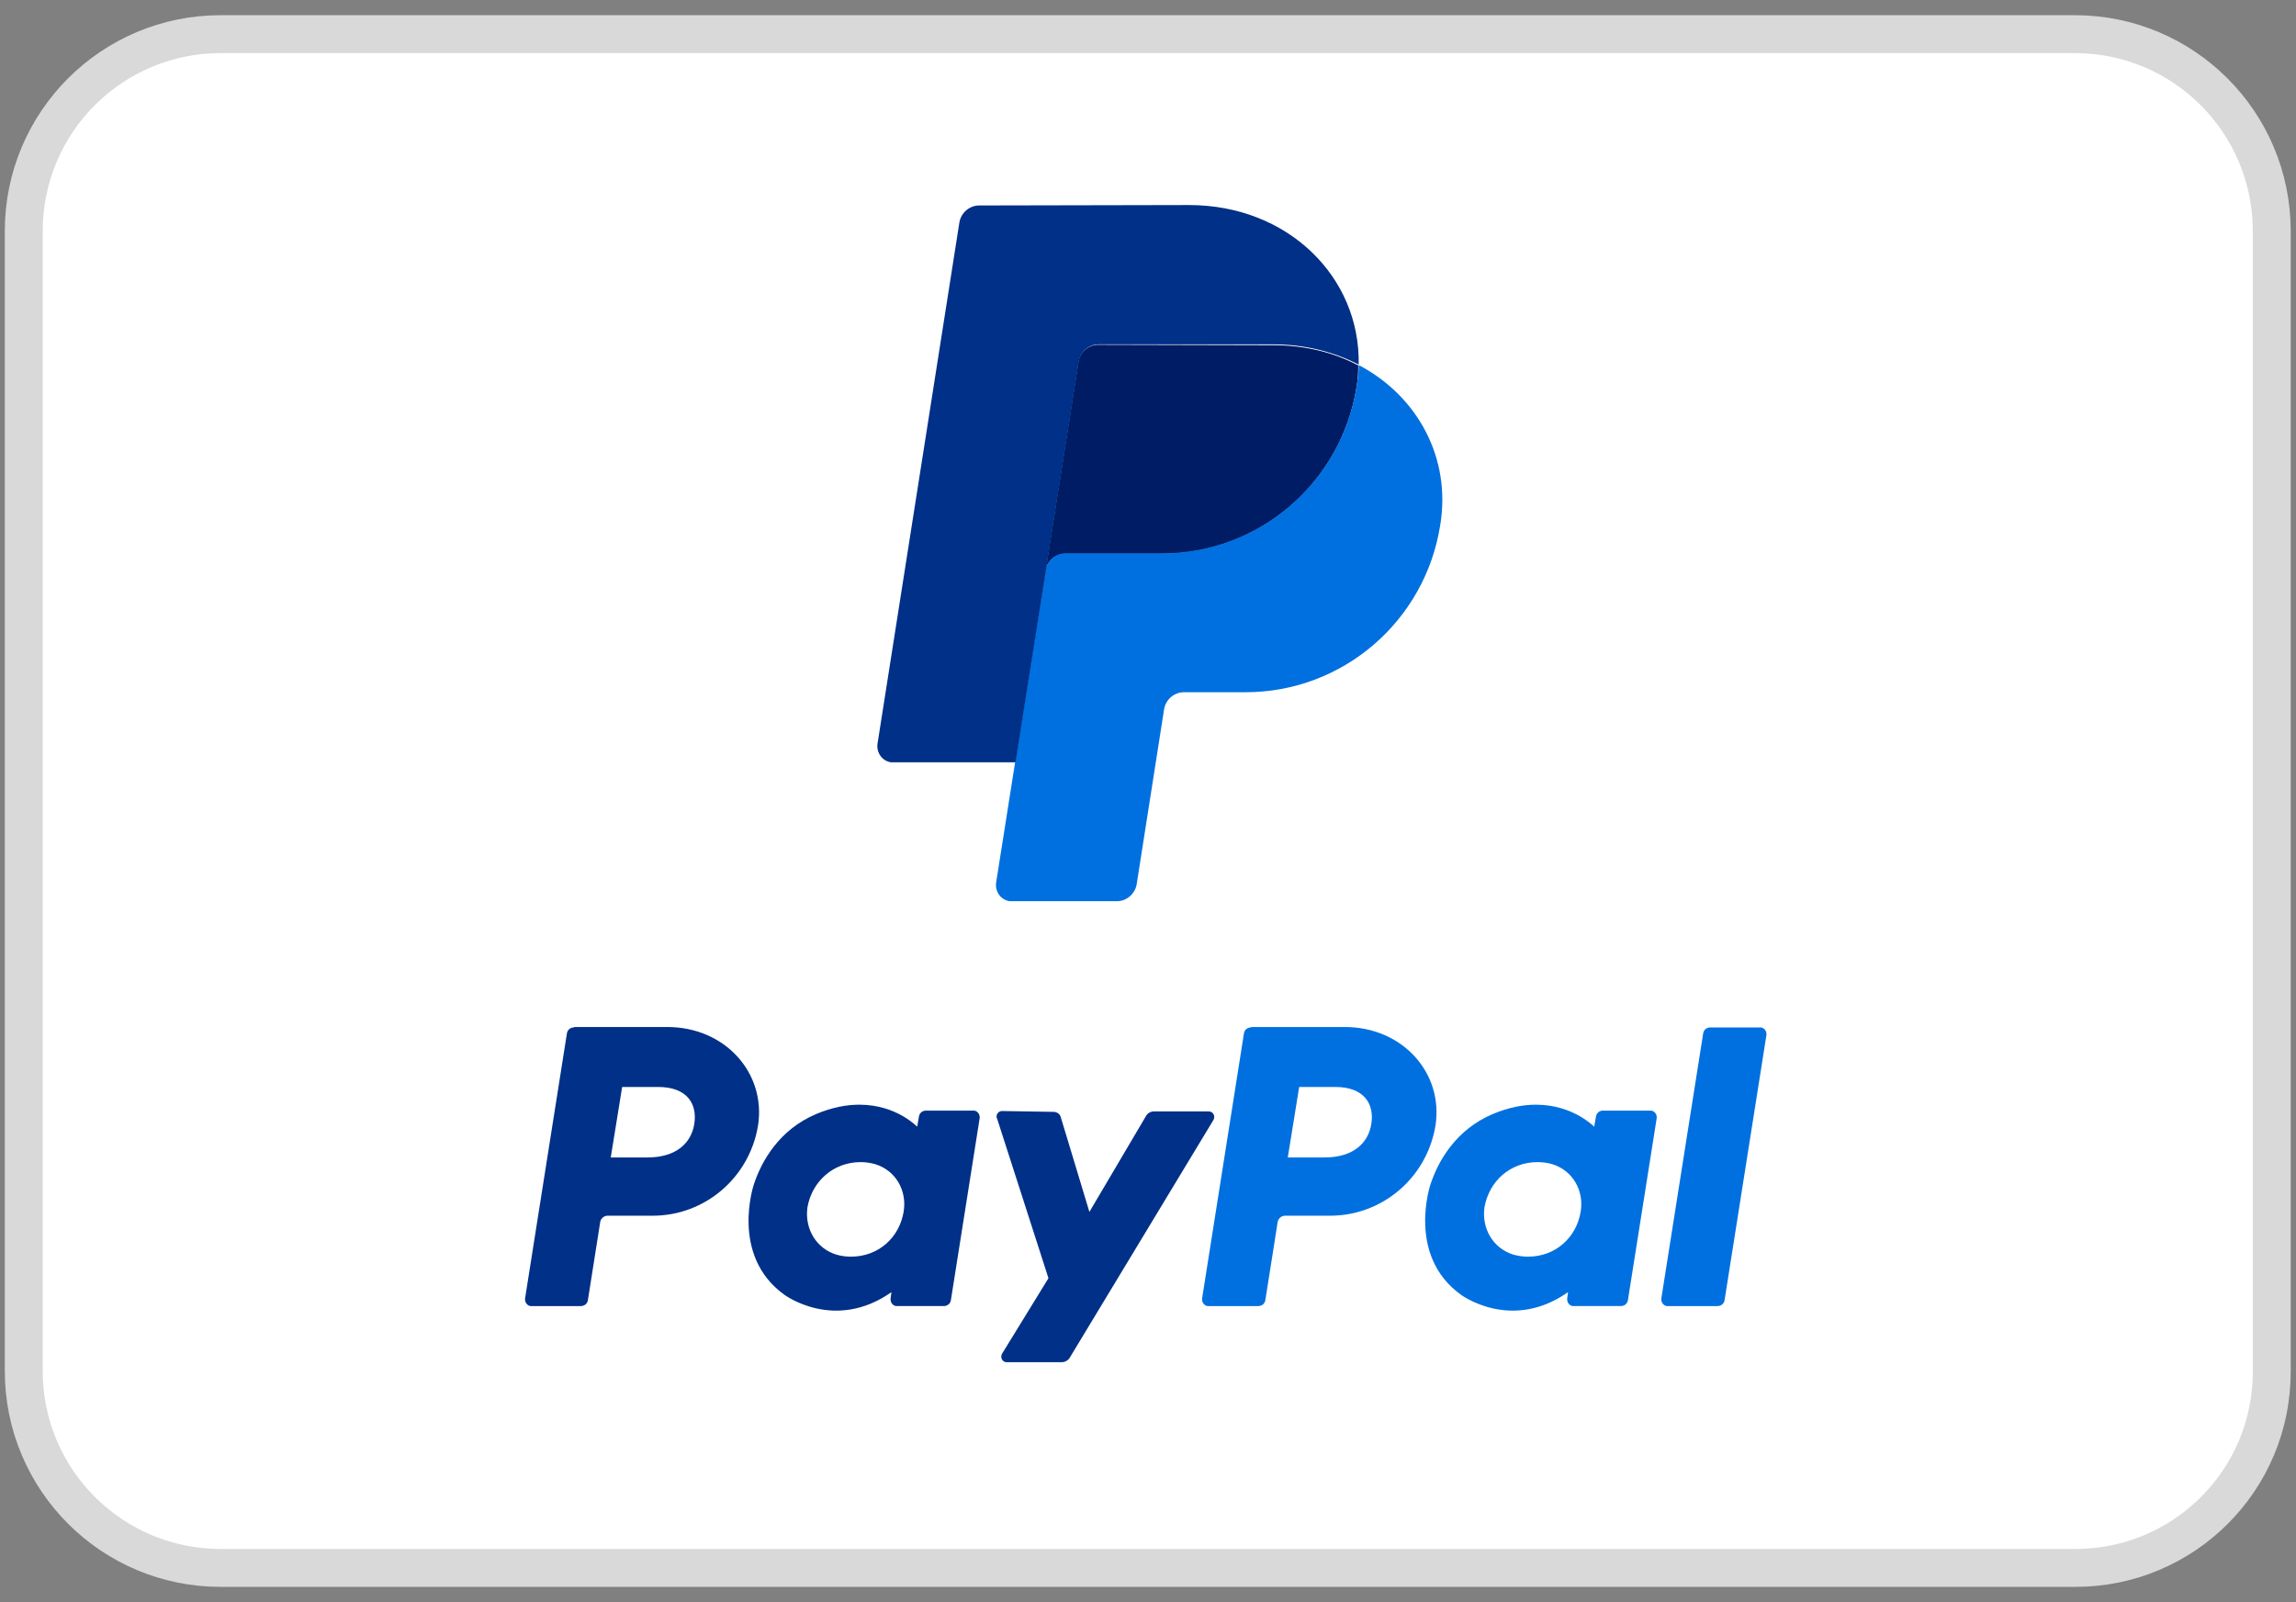
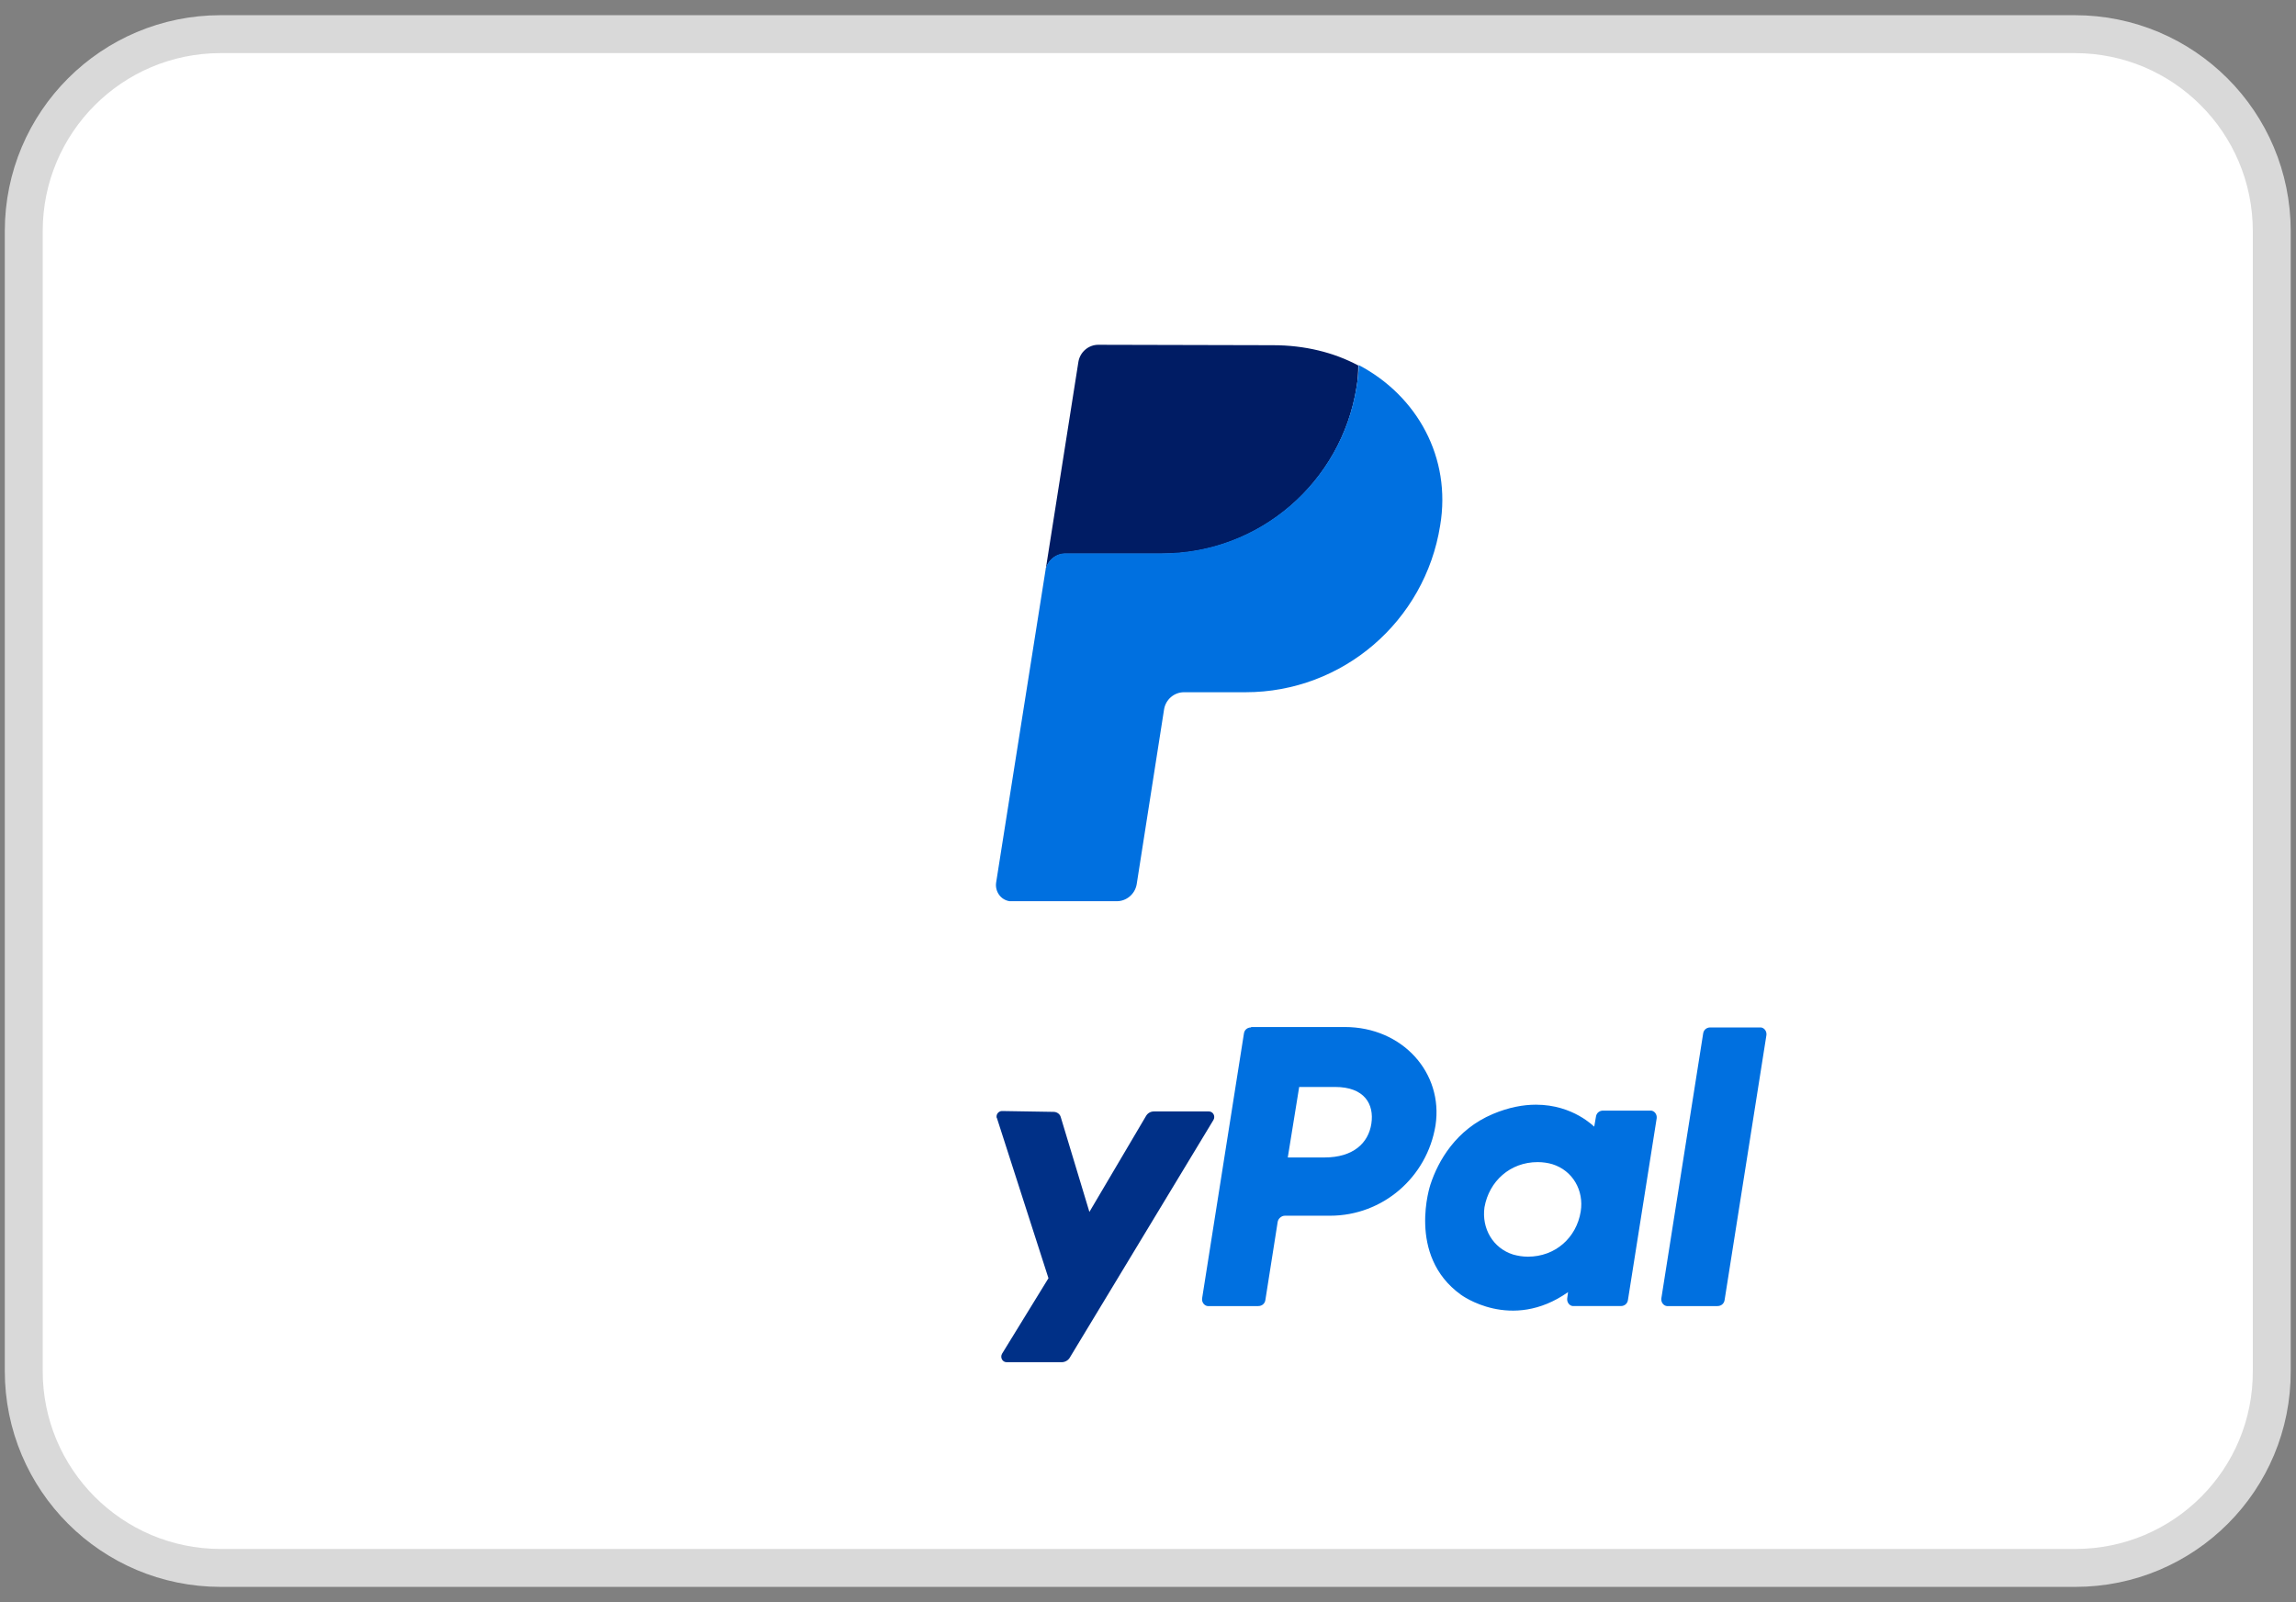
<svg xmlns="http://www.w3.org/2000/svg" xmlns:ns1="http://www.inkscape.org/namespaces/inkscape" xmlns:ns2="http://sodipodi.sourceforge.net/DTD/sodipodi-0.dtd" version="1.1" id="Layer_1" ns1:version="0.91 r13725" x="0px" y="0px" viewBox="0 0 464 323.7" style="enable-background:new 0 0 464 323.7;" xml:space="preserve">
  <rect x="0" y="0" width="464" height="323.7" fill="#808080" stroke="none" />
  <style type="text/css">
	.st0{fill:#FFFFFF;stroke:#D9D9D9;stroke-width:7.661;stroke-miterlimit:10;}
	.st1{fill:#003087;}
	.st2{fill:#0070E0;}
	.st3{fill:#001C64;}
	.st4{fill:#00579F;}
	.st5{fill:#FAA61A;}
	.st6{fill:#FF5A00;}
	.st7{fill:#EB001B;}
	.st8{fill:#F79E1B;}
</style>
  <ns2:namedview bordercolor="#666666" borderopacity="1" gridtolerance="10" guidetolerance="10" id="namedview19" ns1:current-layer="Layer_1" ns1:cx="34.690897" ns1:cy="131.15483" ns1:pageopacity="0" ns1:pageshadow="2" ns1:window-height="705" ns1:window-maximized="1" ns1:window-width="1366" ns1:window-x="-8" ns1:window-y="-8" ns1:zoom="0.35355339" objecttolerance="10" pagecolor="#ffffff" showgrid="false">
	</ns2:namedview>
  <g>
    <path class="st0" d="M419.4,316.8H44.6c-22,0-39.8-17.8-39.8-39.8V46.7c0-22,17.8-39.8,39.8-39.8h374.7c22,0,39.8,17.8,39.8,39.8   V277C459.2,299,441.4,316.8,419.4,316.8z" />
    <g transform="matrix(.853 0 0 .853 680.181 153.258)">
-       <path class="st1" d="M-661.4,63.7c-0.9,0-1.6,0.6-1.7,1.5l-9.9,62.7c-0.1,0.9,0.5,1.7,1.3,1.8c0.1,0,0.2,0,0.2,0h11.7    c0.9,0,1.6-0.6,1.7-1.5l2.9-18.4c0.1-0.8,0.9-1.5,1.7-1.5h10.7c12.5,0,23-9.1,25-21.4c1.9-12.4-7.8-23.3-21.5-23.3H-661.4z     M-650,77.8h8.5c7,0,9.3,4.1,8.6,8.7c-0.7,4.6-4.3,8-11.1,8h-8.7L-650,77.8z M-593.8,82c-3,0-6.4,0.6-10.2,2.2    c-8.8,3.7-13,11.2-14.8,16.7c0,0-5.7,16.8,7.2,26.1c0,0,11.9,8.9,25.4-0.6l-0.2,1.5c-0.1,0.9,0.5,1.7,1.3,1.8c0.1,0,0.2,0,0.2,0    h11.1c0.9,0,1.6-0.6,1.7-1.5l6.8-43c0.1-0.9-0.5-1.7-1.3-1.8c-0.1,0-0.2,0-0.2,0H-578c-0.9,0-1.6,0.6-1.7,1.5l-0.4,2.3h0    C-580.1,87.3-584.9,82-593.8,82L-593.8,82z M-593.5,95.6c1.3,0,2.4,0.2,3.5,0.5c4.8,1.5,7.5,6.2,6.7,11.2c-1,6.2-6,10.7-12.5,10.7    c-1.3,0-2.5-0.2-3.5-0.5c-4.8-1.5-7.5-6.2-6.8-11.2C-605,100.1-599.9,95.6-593.5,95.6L-593.5,95.6z" />
      <path class="st2" d="M-501,63.7c-0.9,0-1.6,0.6-1.7,1.5l-9.9,62.7c-0.1,0.9,0.5,1.7,1.3,1.8c0.1,0,0.2,0,0.3,0h11.7    c0.9,0,1.6-0.6,1.7-1.5l2.9-18.4c0.1-0.8,0.9-1.5,1.7-1.5h10.7c12.5,0,23-9.1,25-21.4c1.9-12.4-7.8-23.3-21.5-23.3H-501z     M-489.6,77.8h8.5c7,0,9.3,4.1,8.6,8.7c-0.7,4.6-4.3,8-11.1,8h-8.7L-489.6,77.8z M-433.5,82c-3,0-6.4,0.6-10.2,2.2    c-8.8,3.7-13,11.2-14.8,16.7c0,0-5.7,16.8,7.2,26.1c0,0,11.9,8.9,25.4-0.6l-0.2,1.5c-0.1,0.9,0.5,1.7,1.3,1.8c0.1,0,0.2,0,0.3,0    h11.1c0.9,0,1.6-0.6,1.7-1.5l6.8-43c0.1-0.9-0.5-1.7-1.3-1.8c-0.1,0-0.2,0-0.3,0h-11.1c-0.9,0-1.6,0.6-1.7,1.5l-0.4,2.3    C-419.7,87.3-424.6,82-433.5,82L-433.5,82z M-433.1,95.6c1.3,0,2.5,0.2,3.5,0.5c4.8,1.5,7.5,6.2,6.7,11.2c-1,6.2-6,10.7-12.5,10.7    c-1.3,0-2.4-0.2-3.5-0.5c-4.8-1.5-7.5-6.2-6.8-11.2C-444.6,100.1-439.6,95.6-433.1,95.6L-433.1,95.6z" />
      <path class="st1" d="M-560,83.5c-0.7,0-1.3,0.6-1.3,1.3c0,0.1,0,0.3,0.1,0.4l12.2,37.9l-11,17.9c-0.5,0.9,0.1,2,1.1,2h13    c0.8,0,1.5-0.4,1.9-1l34.1-56.4c0.5-0.9-0.1-2-1.1-2h-13c-0.8,0-1.5,0.4-1.9,1.1l-13.4,22.7l-6.8-22.5c-0.2-0.7-0.9-1.2-1.7-1.2    L-560,83.5z" />
      <path class="st2" d="M-392.2,63.7c-0.9,0-1.6,0.6-1.7,1.5l-9.9,62.7c-0.1,0.9,0.5,1.7,1.3,1.8c0.1,0,0.2,0,0.3,0h11.7    c0.9,0,1.6-0.6,1.7-1.5l9.9-62.7c0.1-0.9-0.5-1.7-1.3-1.8c-0.1,0-0.2,0-0.3,0H-392.2z" />
      <path class="st3" d="M-537.2-98c-2.3,0-4.3,1.7-4.7,4l-7.8,49.5l-7.2,45.5l0,0l0,0l7.2-45.5c0.4-2.3,2.4-4,4.7-4h22.9    c23,0,42.5-16.8,46.1-39.5c0.3-1.7,0.4-3.4,0.4-5.1v0h0c-5.8-3.1-12.7-4.8-20.2-4.8L-537.2-98z" />
      <path class="st2" d="M-475.5-93.2c0,1.7-0.2,3.4-0.5,5.1c-3.6,22.7-23.1,39.5-46.1,39.5H-545c-2.3,0-4.3,1.7-4.7,4l-7.2,45.5    l-4.5,28.5c-0.3,2.1,1.1,4.1,3.2,4.4c0.2,0,0.4,0,0.6,0h24.8c2.3,0,4.3-1.7,4.7-4l6.5-41.5c0.4-2.3,2.4-4,4.7-4h14.6    c23,0,42.5-16.8,46.1-39.5C-453.5-71.2-461.6-85.9-475.5-93.2L-475.5-93.2z" />
-       <path class="st1" d="M-565.4-131c-2.3,0-4.3,1.7-4.7,4L-589.5-3.5c-0.3,2.1,1.1,4.1,3.2,4.4c0.2,0,0.4,0,0.6,0h28.9l7.2-45.5    l7.8-49.5c0.4-2.3,2.4-4,4.7-4h41.4c7.5,0,14.4,1.8,20.2,4.8c0.4-20.7-16.7-37.8-40.2-37.8L-565.4-131z" />
    </g>
  </g>
</svg>